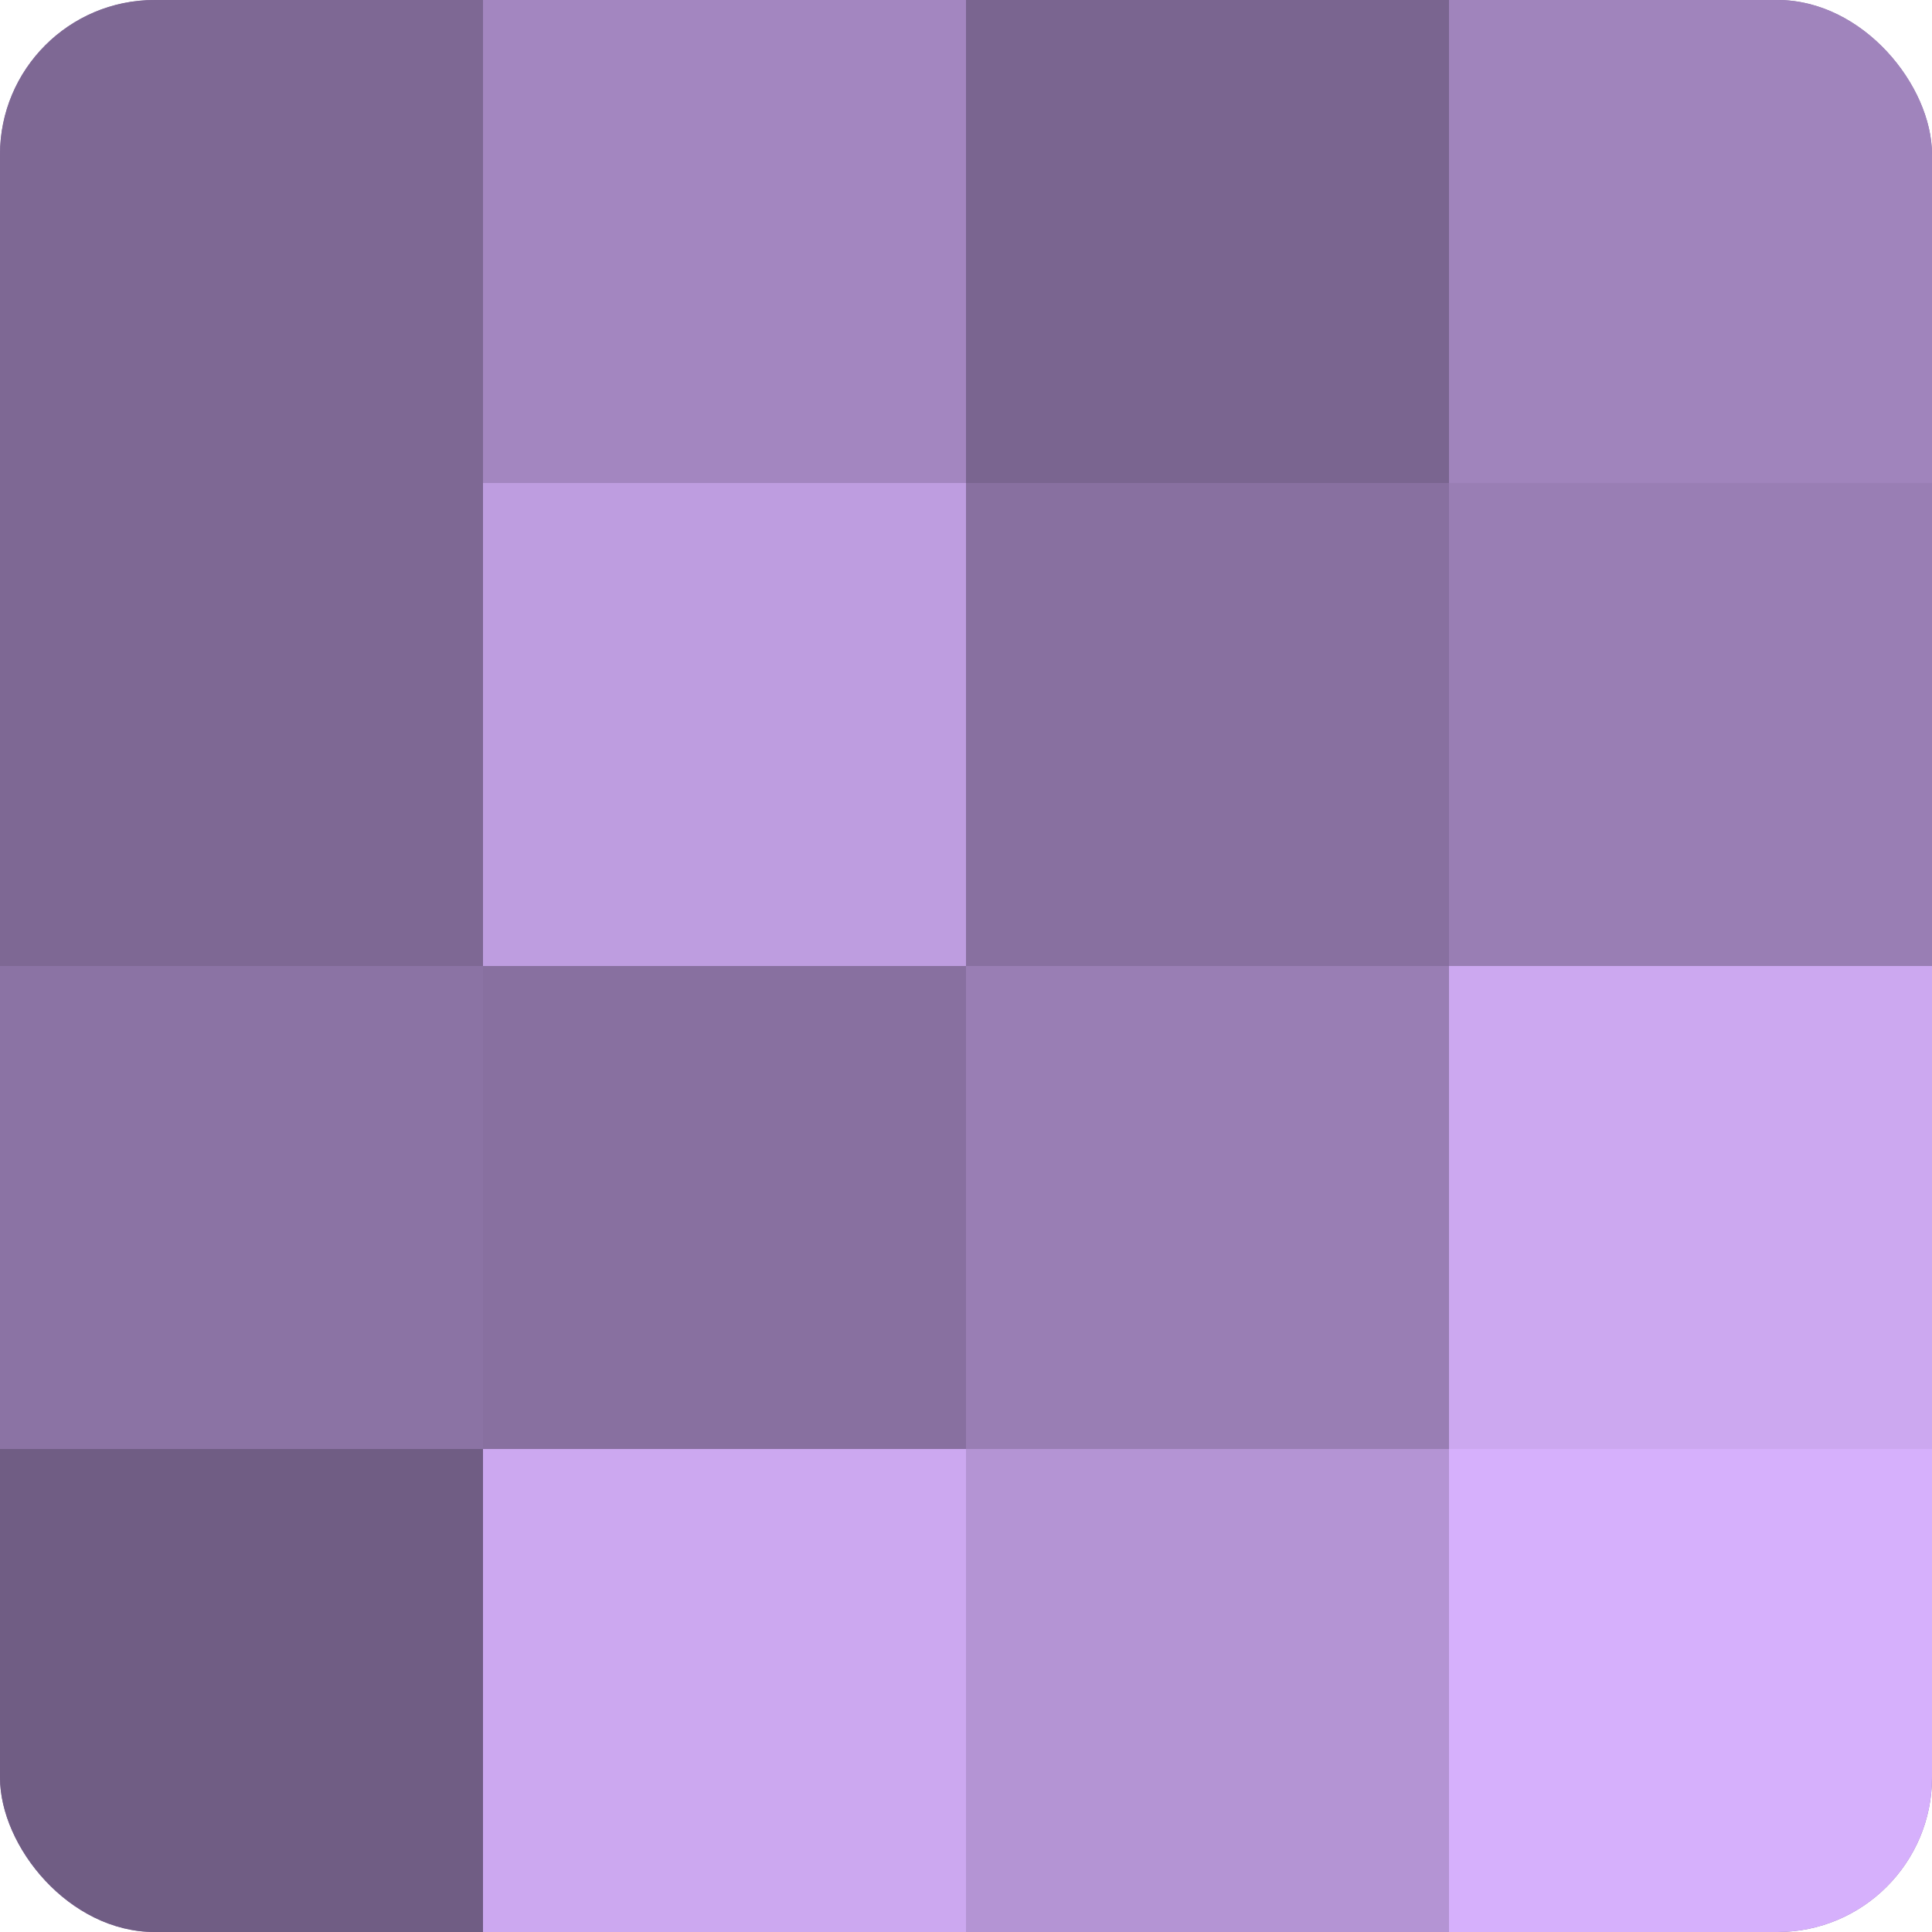
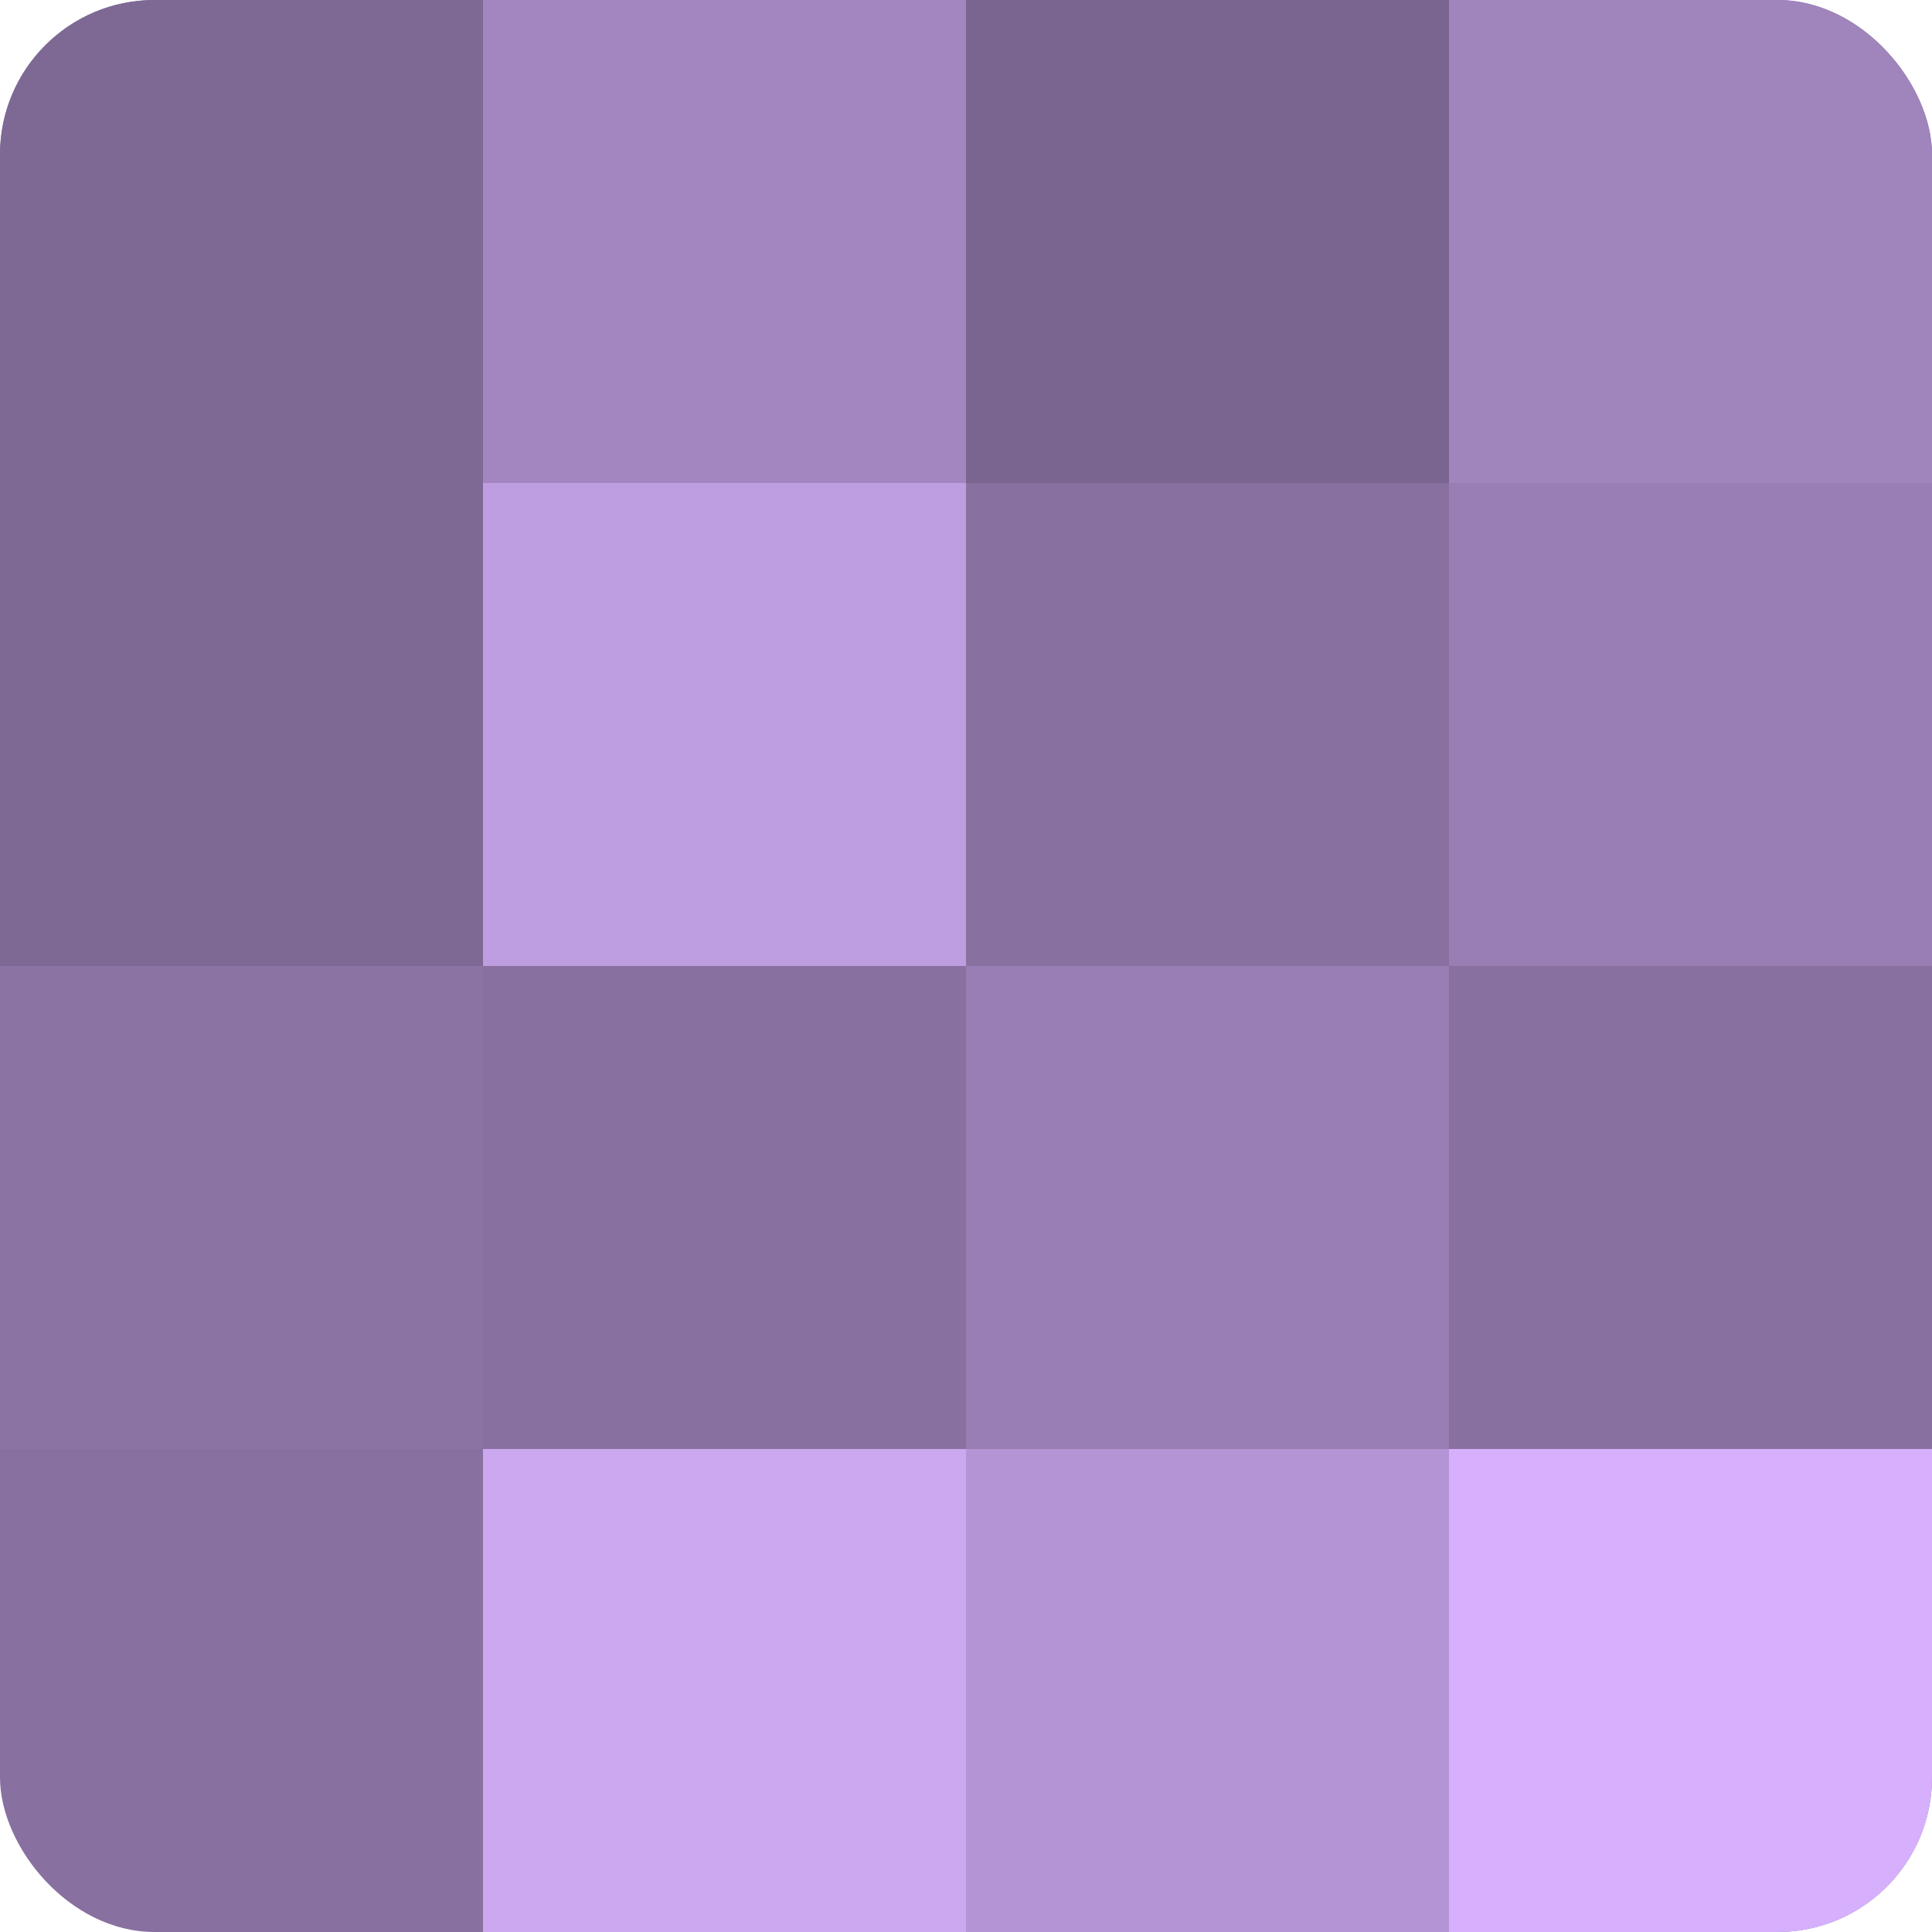
<svg xmlns="http://www.w3.org/2000/svg" width="60" height="60" viewBox="0 0 100 100" preserveAspectRatio="xMidYMid meet">
  <defs>
    <clipPath id="c" width="100" height="100">
      <rect width="100" height="100" rx="8" ry="8" />
    </clipPath>
  </defs>
  <g clip-path="url(#c)">
    <rect width="100" height="100" fill="#8870a0" />
    <rect width="25" height="25" fill="#7e6894" />
    <rect y="25" width="25" height="25" fill="#7e6894" />
    <rect y="50" width="25" height="25" fill="#8b73a4" />
-     <rect y="75" width="25" height="25" fill="#705d84" />
    <rect x="25" width="25" height="25" fill="#a386c0" />
    <rect x="25" y="25" width="25" height="25" fill="#be9de0" />
    <rect x="25" y="50" width="25" height="25" fill="#8870a0" />
    <rect x="25" y="75" width="25" height="25" fill="#cca8f0" />
    <rect x="50" width="25" height="25" fill="#7a6590" />
    <rect x="50" y="25" width="25" height="25" fill="#8870a0" />
    <rect x="50" y="50" width="25" height="25" fill="#997eb4" />
    <rect x="50" y="75" width="25" height="25" fill="#b494d4" />
    <rect x="75" width="25" height="25" fill="#a084bc" />
    <rect x="75" y="25" width="25" height="25" fill="#997eb4" />
-     <rect x="75" y="50" width="25" height="25" fill="#cca8f0" />
    <rect x="75" y="75" width="25" height="25" fill="#d6b0fc" />
  </g>
</svg>